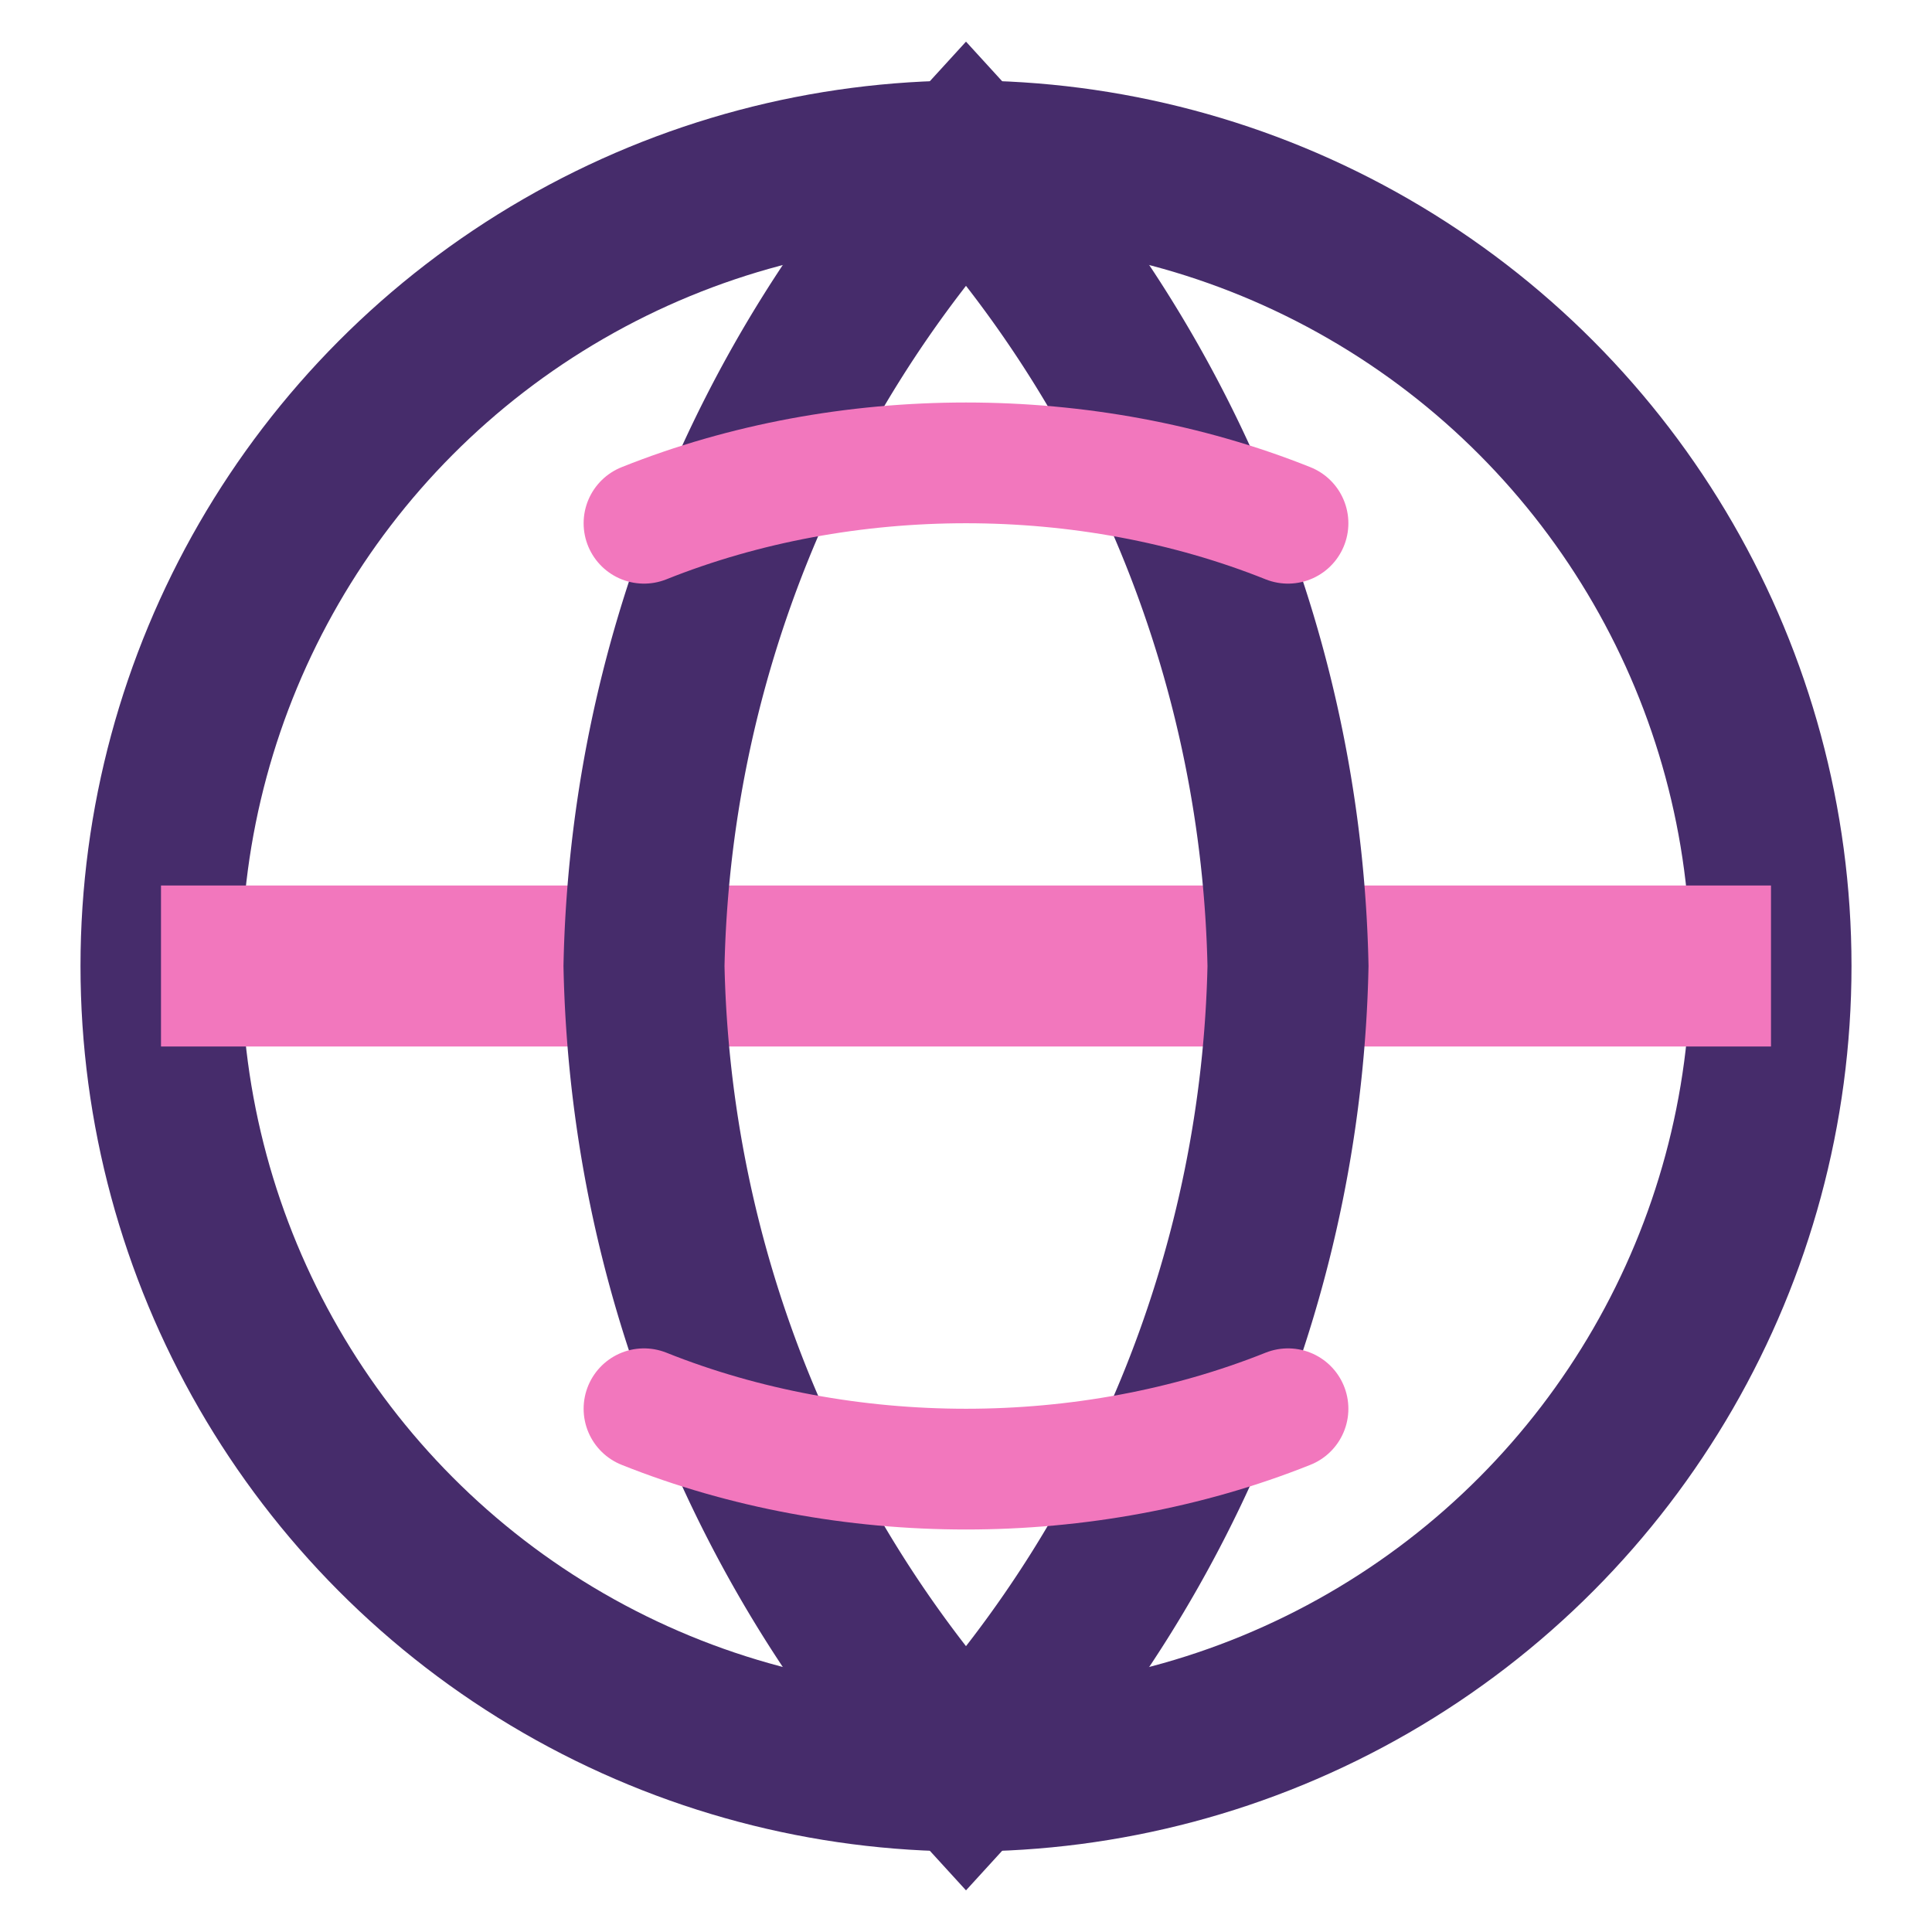
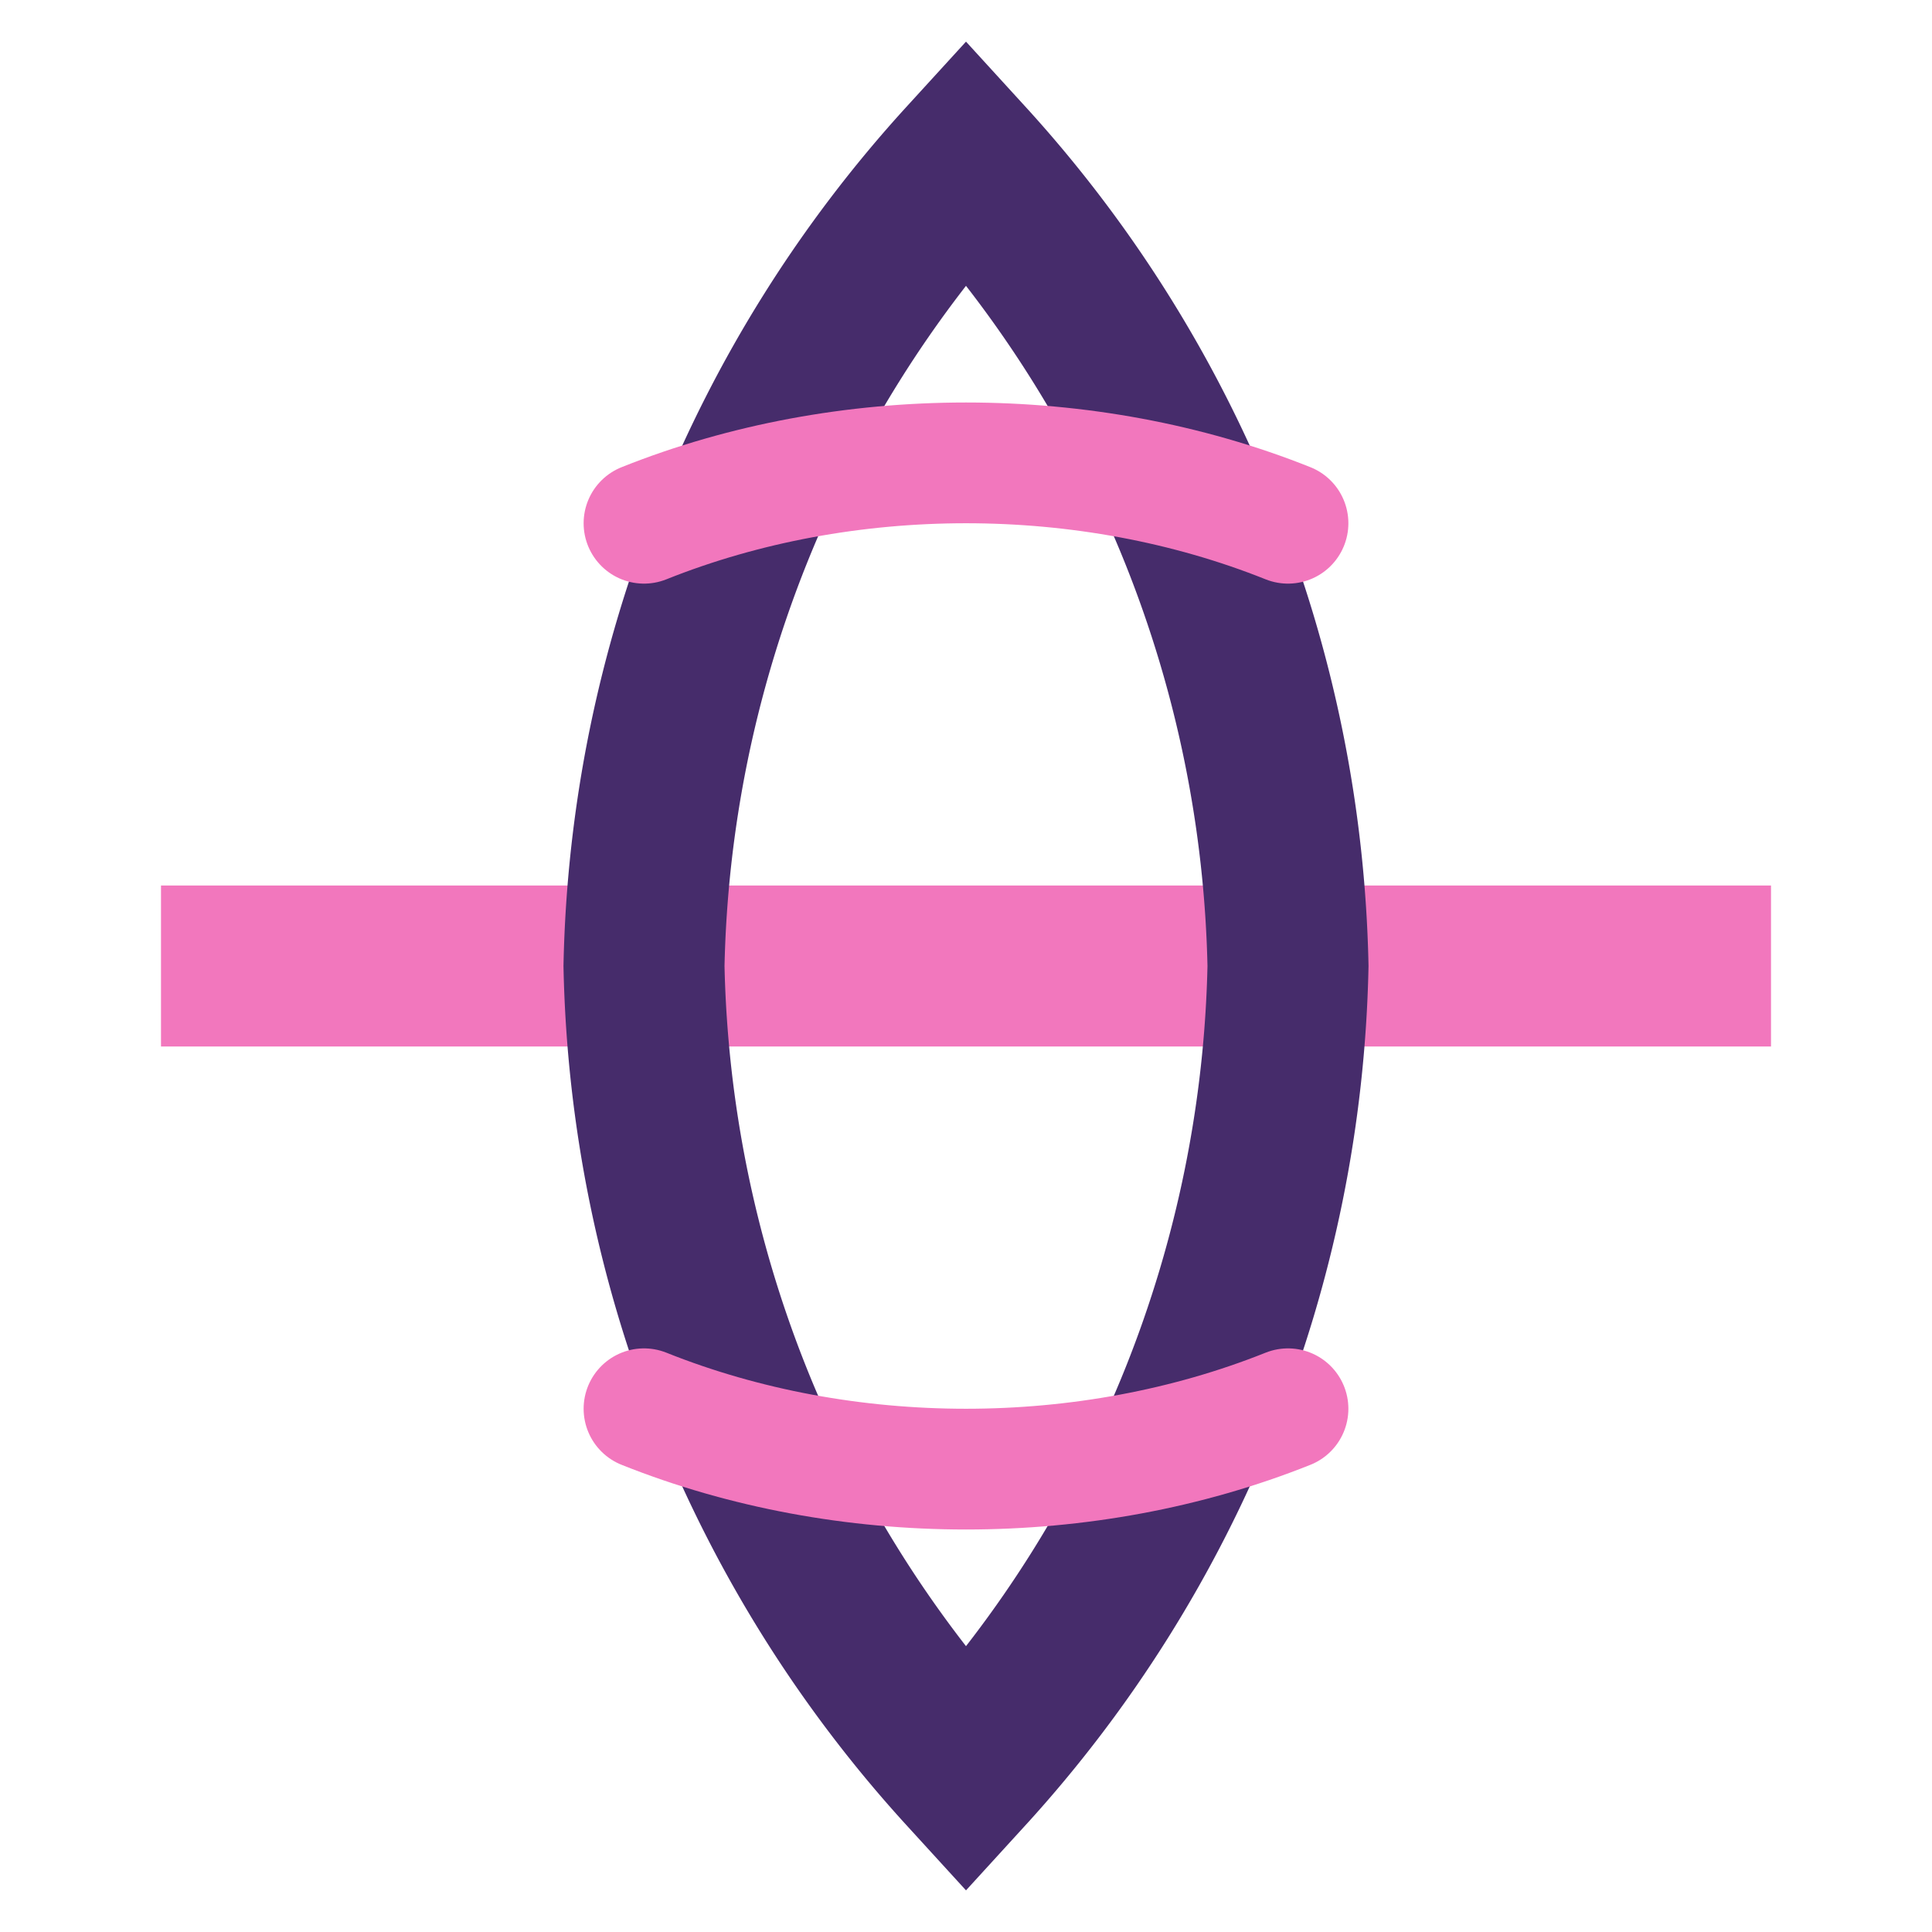
<svg xmlns="http://www.w3.org/2000/svg" width="24" height="24" viewBox="0 0 24 24" fill="none">
-   <circle cx="12" cy="12" r="10" stroke="#462c6b" stroke-width="2" fill="none" />
  <path d="M2 12h20" stroke="#f277bd" stroke-width="2" />
  <path d="M12 2a15.3 15.3 0 0 1 4 10 15.3 15.3 0 0 1-4 10 15.3 15.3 0 0 1-4-10 15.3 15.3 0 0 1 4-10z" stroke="#462c6b" stroke-width="2" fill="none" />
  <path d="M8 6.5c2.5-1 5.5-1 8 0" stroke="#f277bd" stroke-width="1.5" stroke-linecap="round" />
  <path d="M8 17.5c2.5 1 5.5 1 8 0" stroke="#f277bd" stroke-width="1.5" stroke-linecap="round" />
</svg>